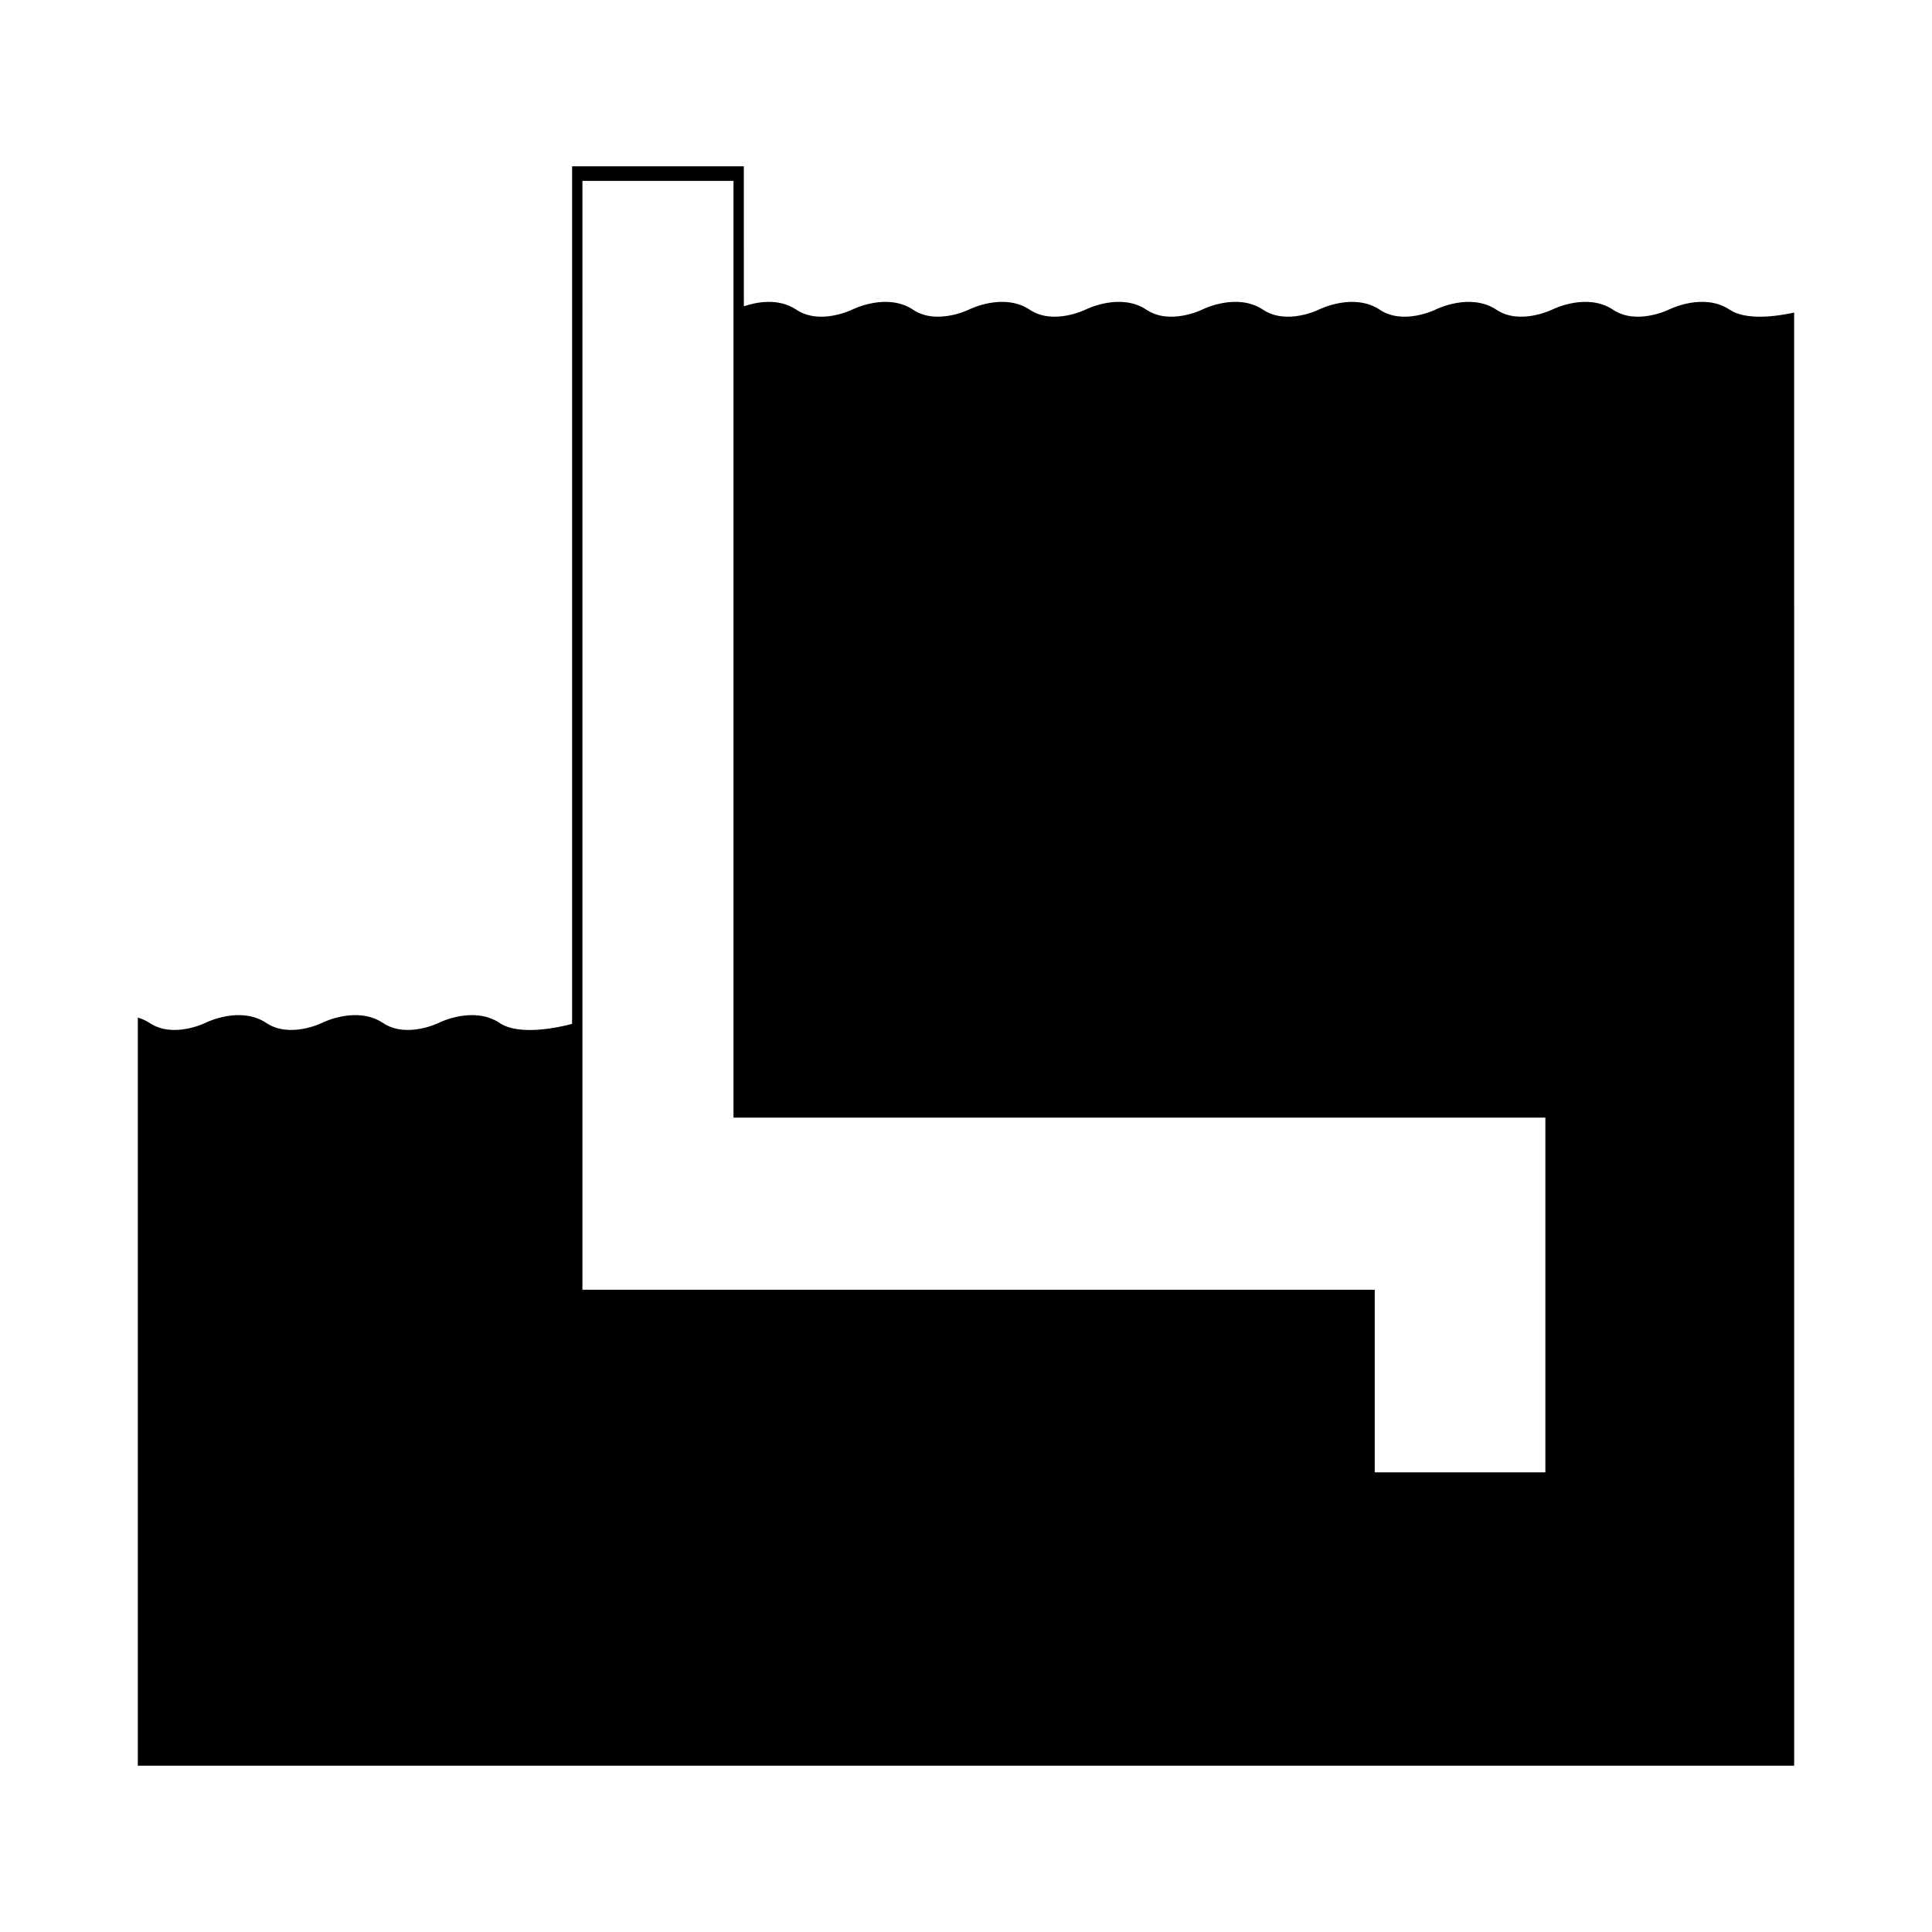
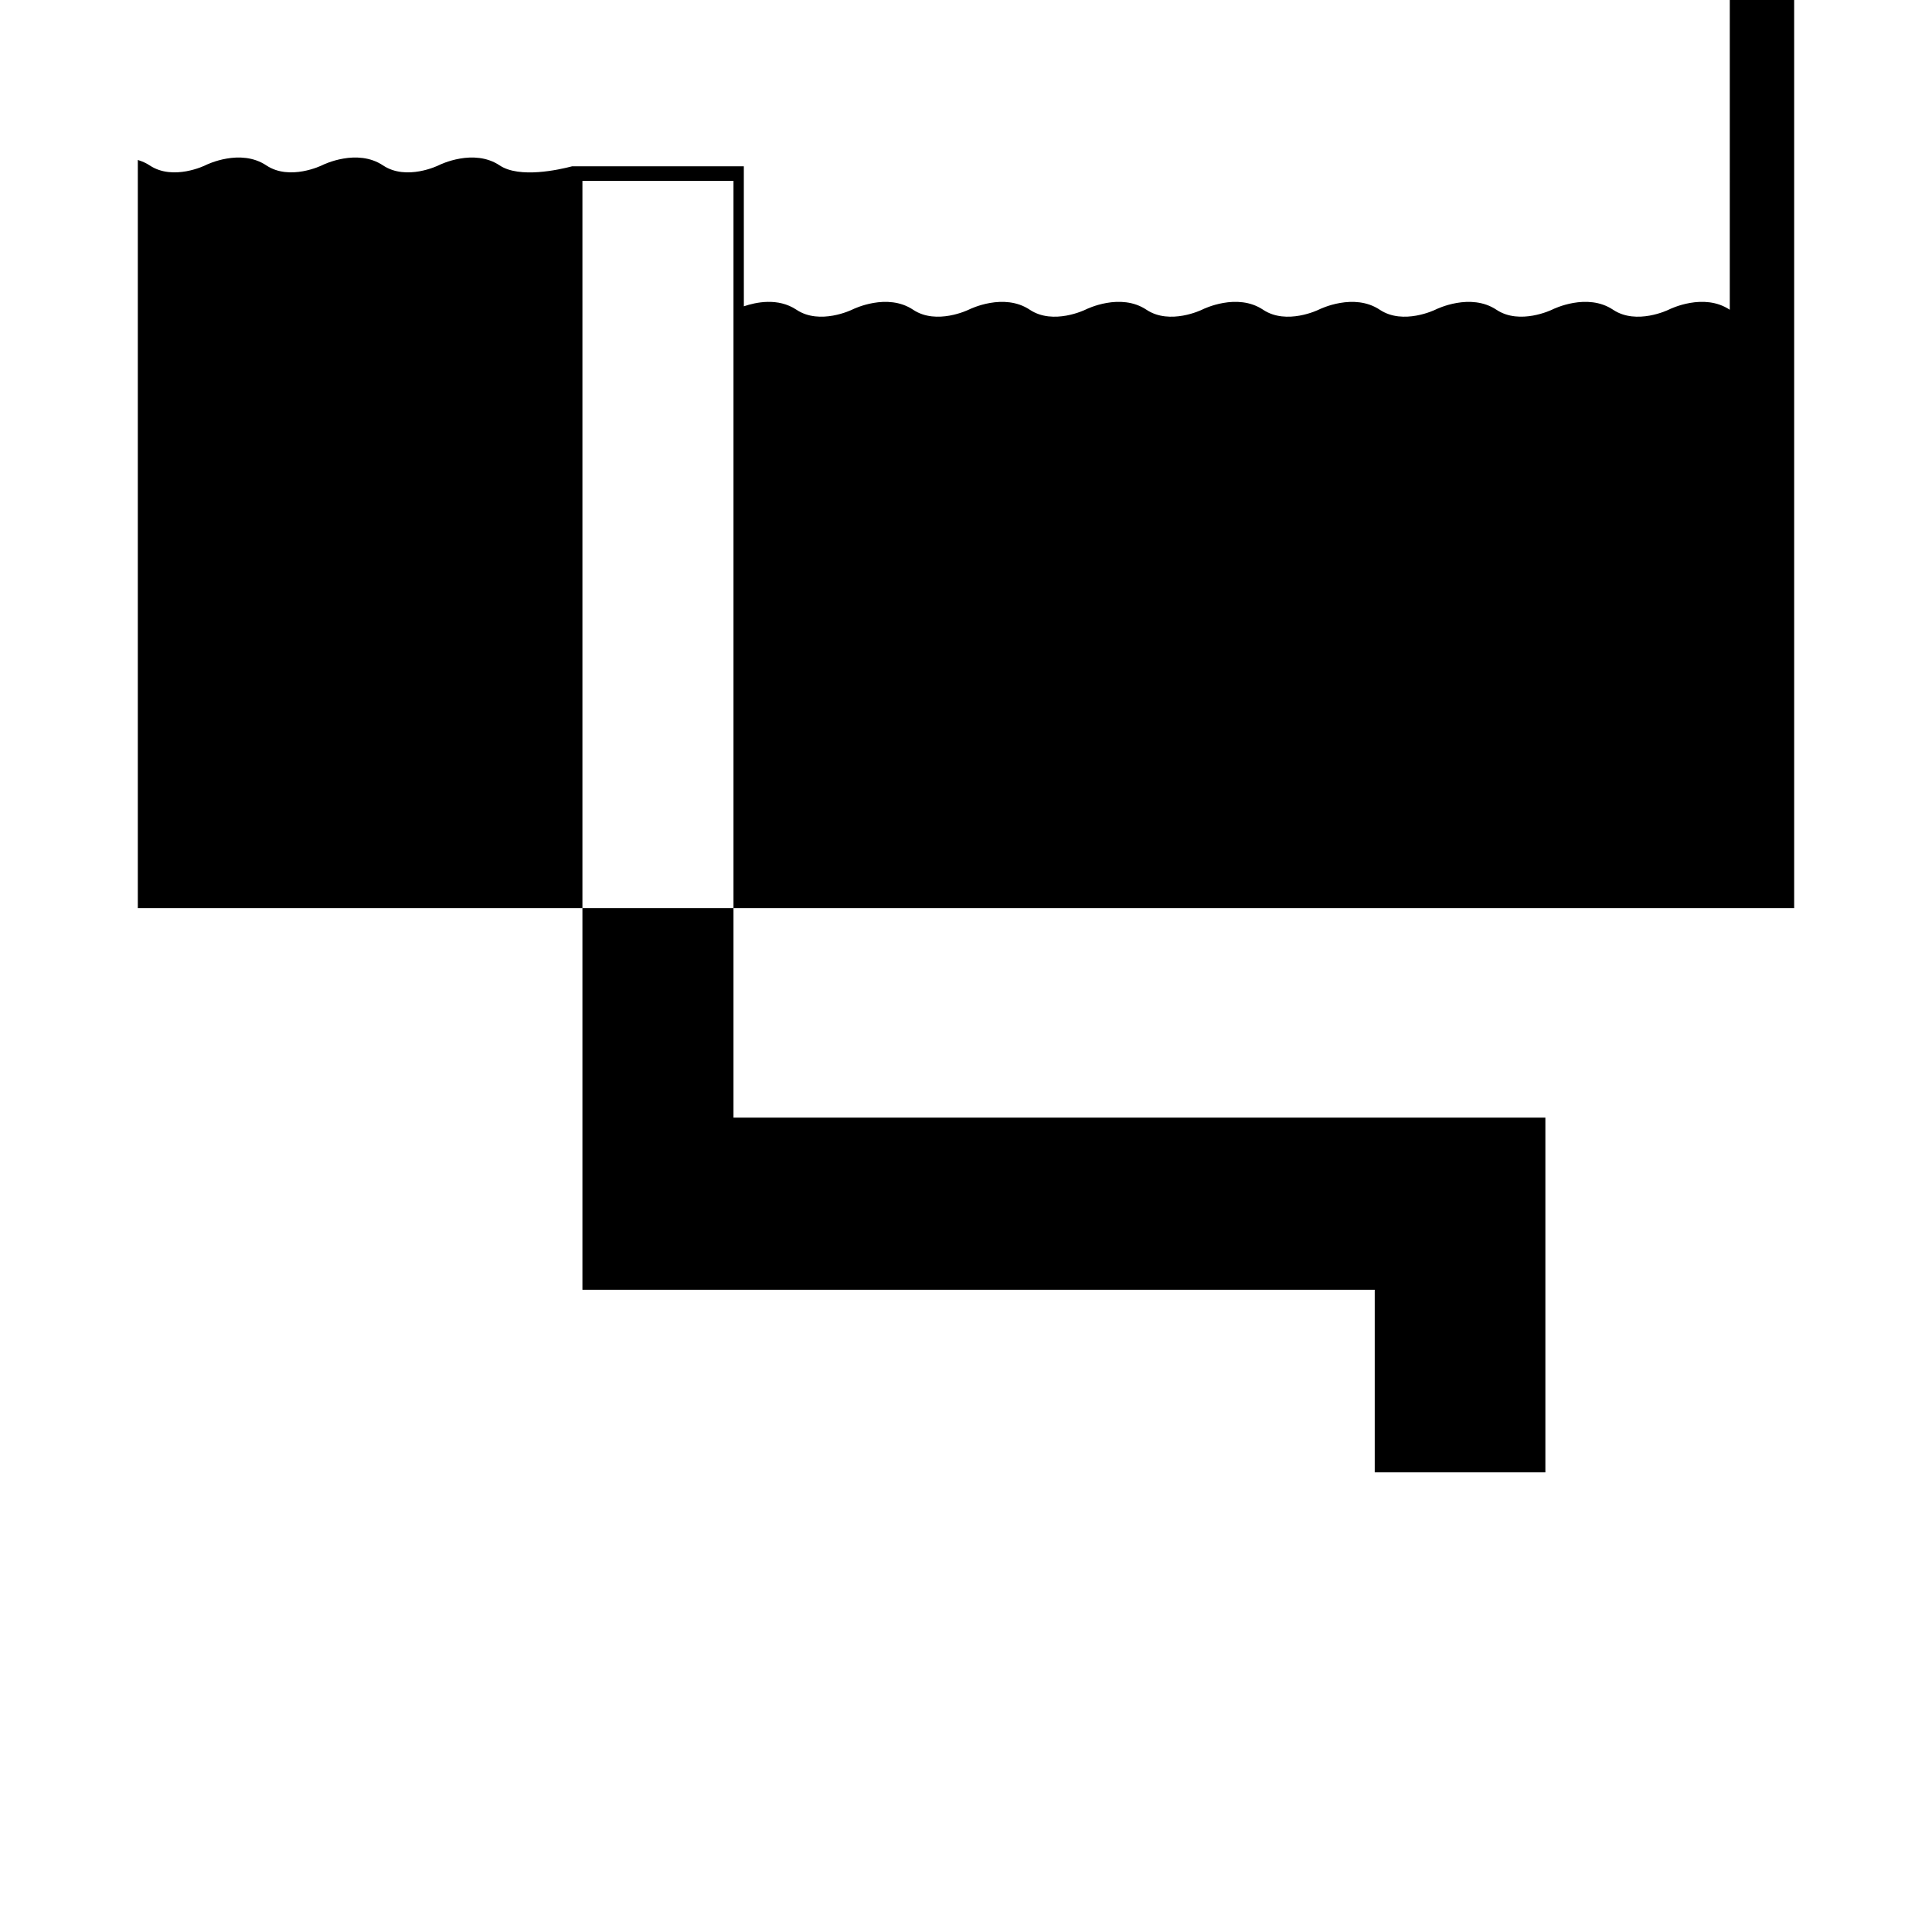
<svg xmlns="http://www.w3.org/2000/svg" fill="#000000" width="800px" height="800px" version="1.1" viewBox="144 144 512 512">
-   <path d="m602.41 226.09c-6.879-4.594-15.766-0.23-16.141-0.043-0.09 0.047-8.559 4.188-14.777 0.043-6.879-4.594-15.766-0.23-16.141-0.043-0.09 0.039-8.574 4.18-14.777 0.043-6.875-4.578-15.77-0.227-16.145-0.043-0.09 0.047-8.555 4.188-14.77 0.043-6.871-4.578-15.77-0.227-16.145-0.043-0.09 0.047-8.551 4.188-14.77 0.043-6.875-4.594-15.77-0.23-16.145-0.043-0.086 0.047-8.555 4.188-14.77 0.043-6.879-4.594-15.77-0.23-16.145-0.043-0.09 0.043-8.551 4.191-14.773 0.043-6.879-4.586-15.77-0.227-16.145-0.043-0.09 0.043-8.566 4.184-14.773 0.043-6.871-4.586-15.77-0.227-16.145-0.043-0.086 0.043-8.566 4.184-14.773 0.043-4.918-3.281-10.824-1.984-13.949-0.914l-0.008-30.273v-6.828h-45.512v227.27c-3.473 0.914-13.961 3.254-19.188-0.238-6.871-4.586-15.77-0.234-16.145-0.043-0.082 0.047-8.543 4.195-14.77 0.043-6.879-4.586-15.77-0.234-16.145-0.043-0.086 0.047-8.559 4.188-14.777 0.043-6.871-4.586-15.77-0.234-16.145-0.043-0.082 0.047-8.543 4.195-14.77 0.043-0.961-0.641-2.023-1.098-3.148-1.445v198.27h438.95l-0.004-383.68v-1.418c-4.543 0.988-12.664 2.172-17.055-0.746zm-304.06-34.156h40.031v248.25h215.16v94h-45.223v-48.379h-209.97z" />
+   <path d="m602.41 226.09c-6.879-4.594-15.766-0.23-16.141-0.043-0.09 0.047-8.559 4.188-14.777 0.043-6.879-4.594-15.766-0.23-16.141-0.043-0.09 0.039-8.574 4.18-14.777 0.043-6.875-4.578-15.77-0.227-16.145-0.043-0.09 0.047-8.555 4.188-14.77 0.043-6.871-4.578-15.77-0.227-16.145-0.043-0.09 0.047-8.551 4.188-14.77 0.043-6.875-4.594-15.77-0.23-16.145-0.043-0.086 0.047-8.555 4.188-14.77 0.043-6.879-4.594-15.77-0.23-16.145-0.043-0.09 0.043-8.551 4.191-14.773 0.043-6.879-4.586-15.77-0.227-16.145-0.043-0.09 0.043-8.566 4.184-14.773 0.043-6.871-4.586-15.77-0.227-16.145-0.043-0.086 0.043-8.566 4.184-14.773 0.043-4.918-3.281-10.824-1.984-13.949-0.914l-0.008-30.273v-6.828h-45.512c-3.473 0.914-13.961 3.254-19.188-0.238-6.871-4.586-15.77-0.234-16.145-0.043-0.082 0.047-8.543 4.195-14.77 0.043-6.879-4.586-15.77-0.234-16.145-0.043-0.086 0.047-8.559 4.188-14.777 0.043-6.871-4.586-15.77-0.234-16.145-0.043-0.082 0.047-8.543 4.195-14.77 0.043-0.961-0.641-2.023-1.098-3.148-1.445v198.27h438.95l-0.004-383.68v-1.418c-4.543 0.988-12.664 2.172-17.055-0.746zm-304.06-34.156h40.031v248.25h215.16v94h-45.223v-48.379h-209.97z" />
</svg>